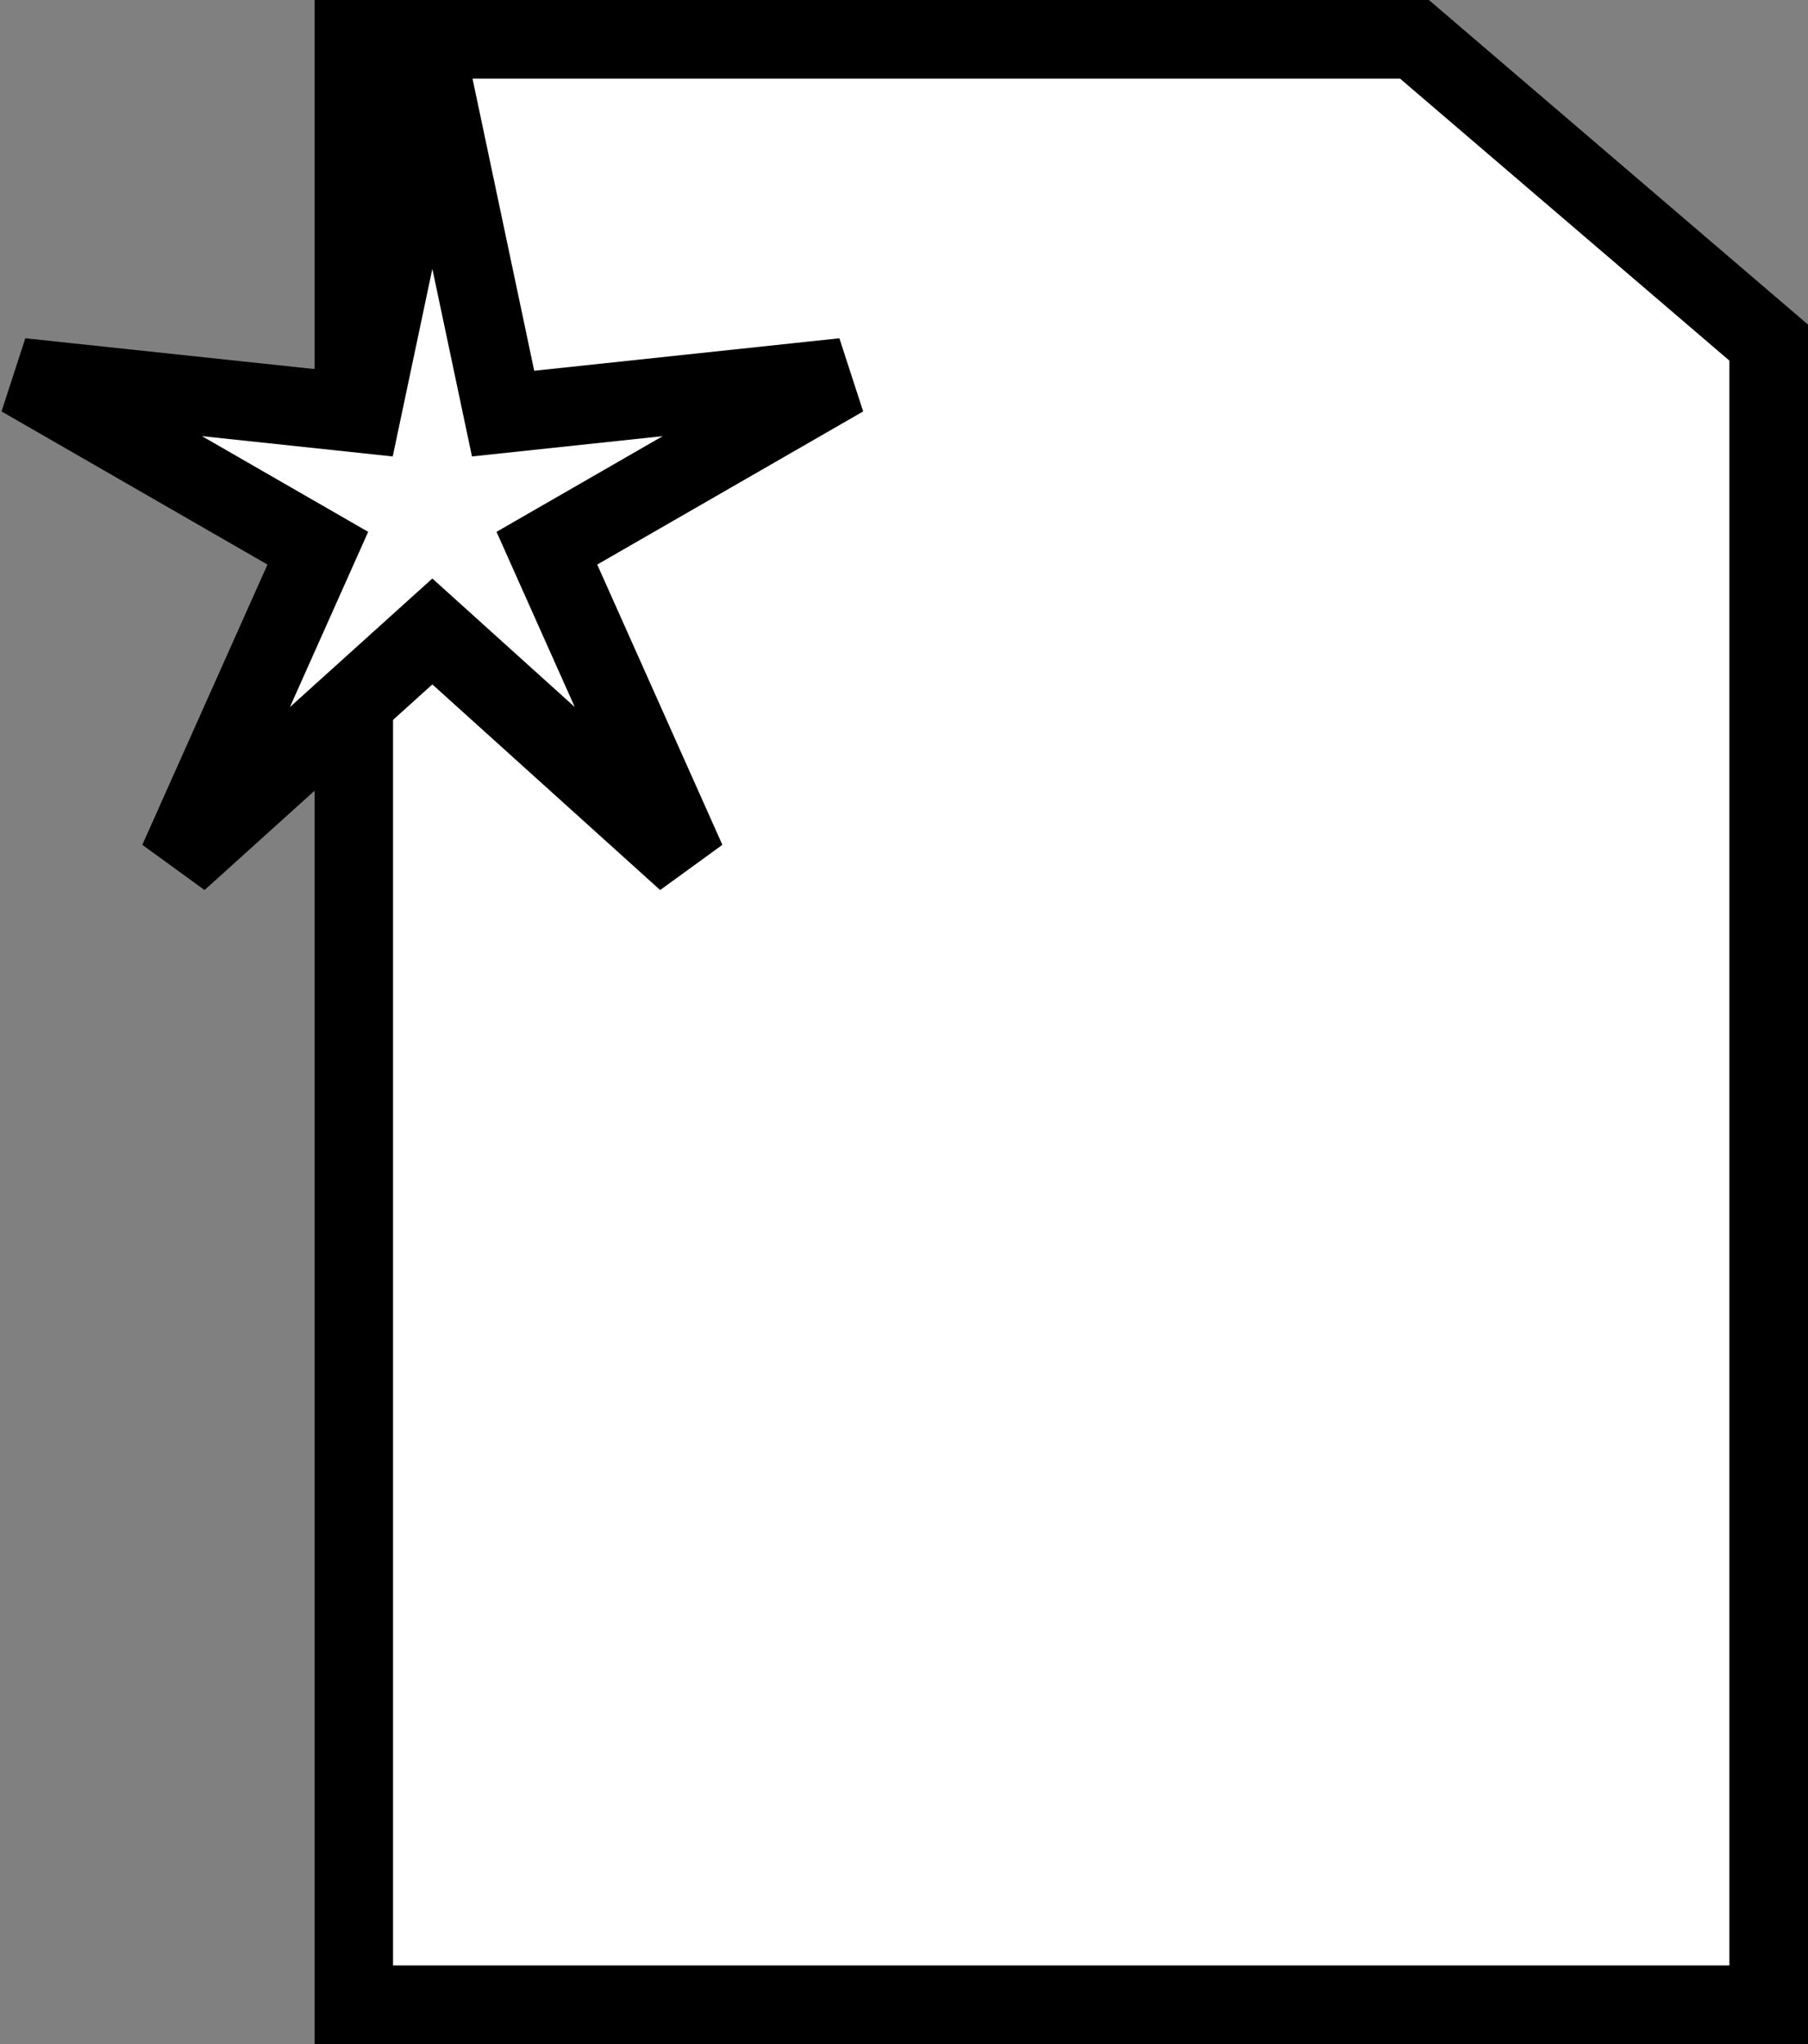
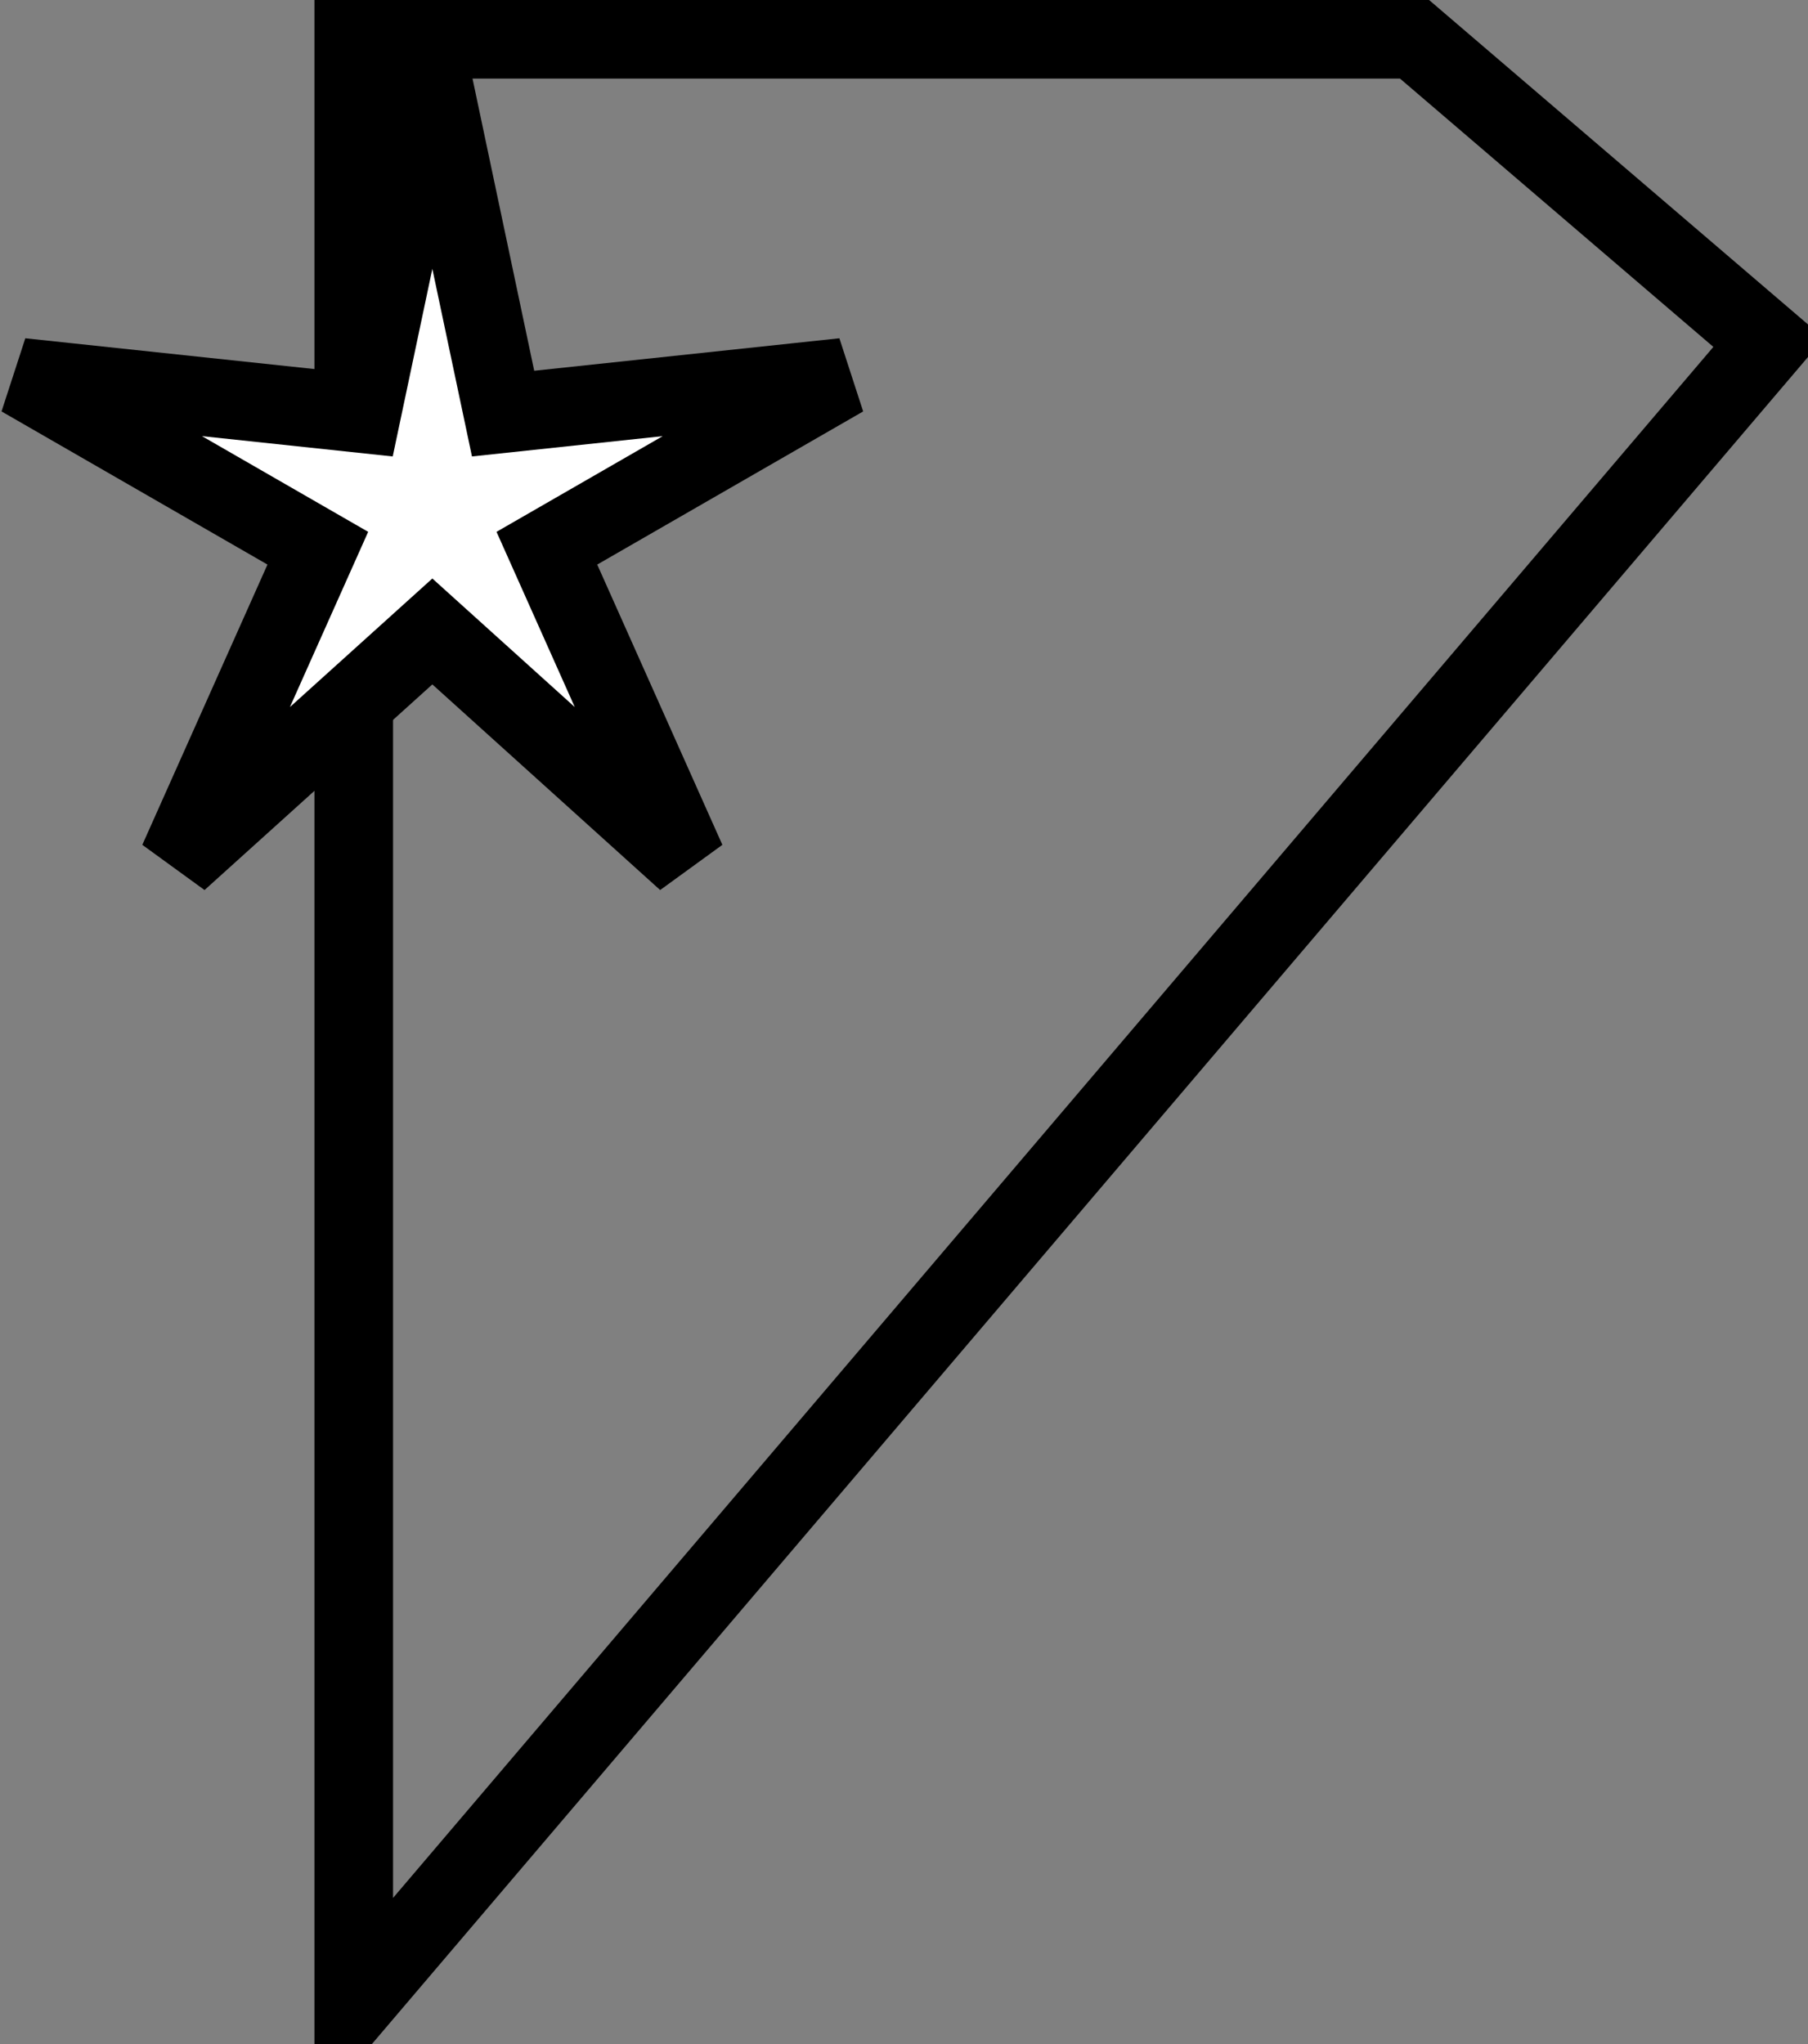
<svg xmlns="http://www.w3.org/2000/svg" xmlns:xlink="http://www.w3.org/1999/xlink" width="23px" height="26px" viewBox="0 0 23 26" version="1.1">
  <rect x="0" y="0" width="23" height="26" fill="#808080" stroke="none" />
  <title>Group 19</title>
  <desc>Created with Sketch.</desc>
  <defs>
-     <polygon id="path-1" points="4 0 18.18 0 23 4.127 23 26 4 26" />
-   </defs>
+     </defs>
  <g id="Page-1" stroke="none" stroke-width="1" fill="none" fill-rule="evenodd">
    <g id="iPad-Portrait" transform="translate(-33, -196)">
      <g id="Group-30" transform="translate(23, 186)">
        <g id="Group-19" transform="translate(10, 10)">
          <g id="Rectangle-11">
            <use fill="#FFFFFF" fill-rule="evenodd" xlink:href="#path-1" />
-             <path stroke="#000000" stroke-width="1" d="M4.5,0.5 L4.5,25.5 L22.5,25.5 L22.5,4.357 L17.995,0.5 L4.5,0.5 Z" />
+             <path stroke="#000000" stroke-width="1" d="M4.5,0.5 L4.5,25.5 L22.5,4.357 L17.995,0.5 L4.5,0.5 Z" />
          </g>
          <polygon id="Star-2" stroke="#000000" fill="#FFFFFF" points="5.5 8.032 2.267 10.95 4.043 6.973 0.269 4.8 4.6 5.261 5.5 1 6.4 5.261 10.731 4.8 6.957 6.973 8.733 10.95" />
        </g>
      </g>
    </g>
  </g>
</svg>